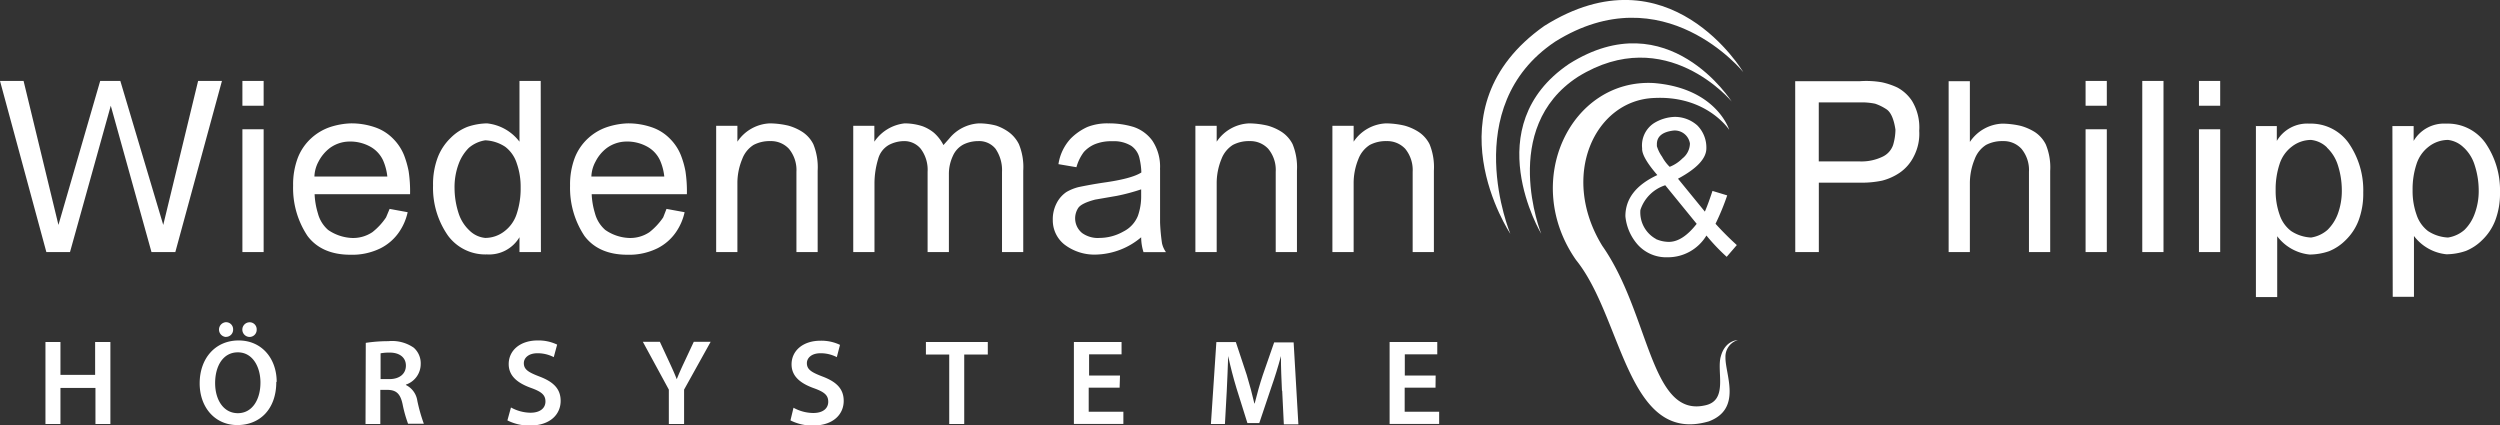
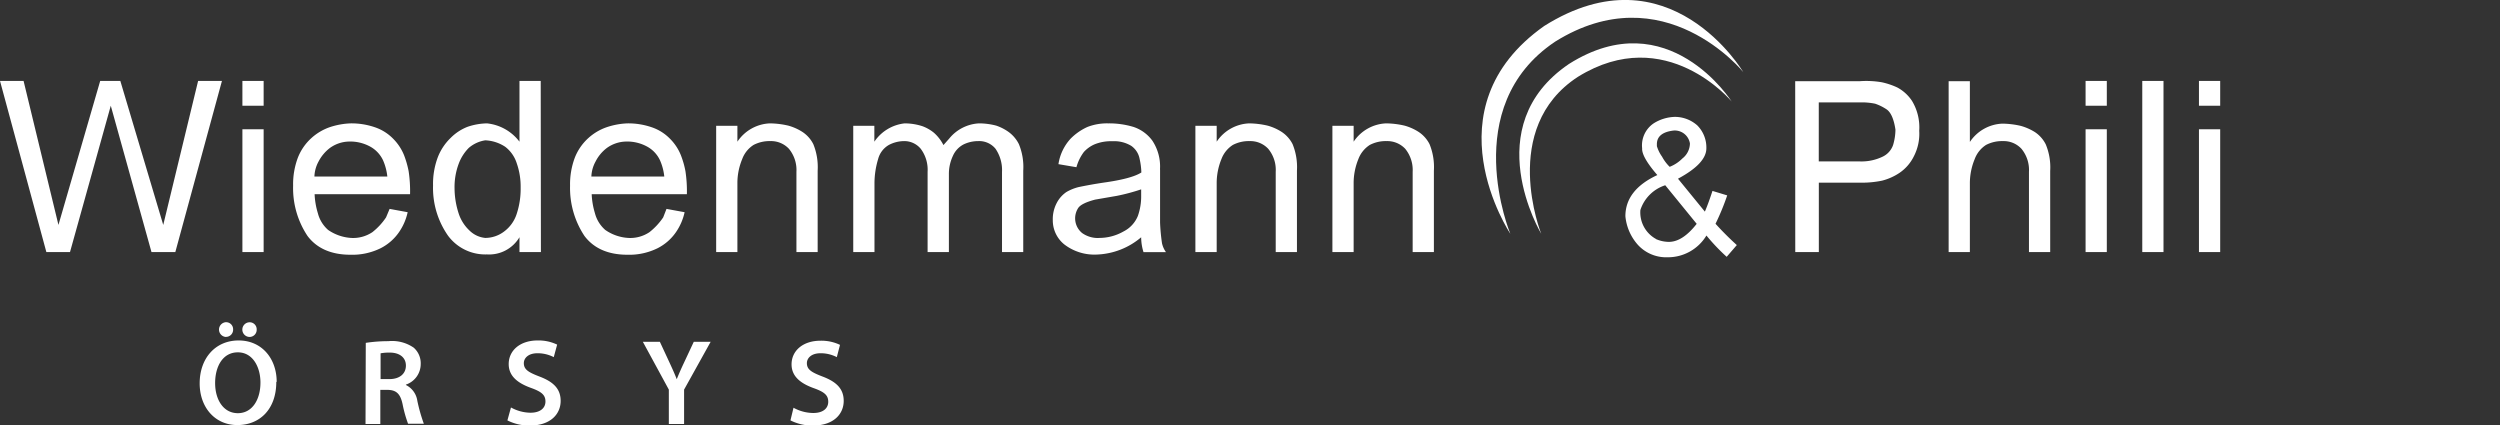
<svg xmlns="http://www.w3.org/2000/svg" id="Ebene_1" data-name="Ebene 1" viewBox="0 0 385 65.5">
  <rect x="0" y="0" width="385" height="65.5" fill="#333333" stroke="none" />
  <defs>
    <style>.cls-1{fill:#fff;}</style>
  </defs>
  <path class="cls-1" d="M30.51,12.46,25.14,34.64,18.53,12.46h-3.1L9,34.64,3.63,12.46H0L7.14,38.82h3.64l6.28-22.54,6.27,22.54H27l7.18-26.36ZM40.6,38.82H37.33V19.91H40.6ZM37.33,12.46H40.6v3.82H37.33Z" />
  <path class="cls-1" d="M59.65,27.19A8.49,8.49,0,0,0,59,24.71a4.67,4.67,0,0,0-1.86-2.06,6.39,6.39,0,0,0-3.45-.85,5.18,5.18,0,0,0-2.9,1,6.19,6.19,0,0,0-1.73,2.07,5.18,5.18,0,0,0-.64,2.32Zm3.13,5.49a8.63,8.63,0,0,1-1.35,3.1,7.62,7.62,0,0,1-2.82,2.45,9.85,9.85,0,0,1-4.63,1c-3,0-5.2-1-6.62-2.89a13.27,13.27,0,0,1-2.22-7.73,11.64,11.64,0,0,1,.74-4.35,8,8,0,0,1,2.08-3,8.21,8.21,0,0,1,2.78-1.66A11.36,11.36,0,0,1,54,19a11.07,11.07,0,0,1,3.74.6,7.1,7.1,0,0,1,2.83,1.79,7.63,7.63,0,0,1,1.65,2.5,14.44,14.44,0,0,1,.71,2.48,20.57,20.57,0,0,1,.22,3.54H48.45a11.67,11.67,0,0,0,.5,2.92,5.1,5.1,0,0,0,1.58,2.58,7,7,0,0,0,3.52,1.23,5.31,5.31,0,0,0,3.3-.89,9.83,9.83,0,0,0,2.1-2.27L60,32.17ZM72.3,35.5a4,4,0,0,0,2.42,1.14,4.82,4.82,0,0,0,2.93-1,5.45,5.45,0,0,0,1.93-2.73,12.3,12.3,0,0,0,.6-4,10.88,10.88,0,0,0-.61-3.79,5.16,5.16,0,0,0-1.76-2.51,6,6,0,0,0-3.08-1,5.05,5.05,0,0,0-2.54,1.17,6.79,6.79,0,0,0-1.55,2.44A10.26,10.26,0,0,0,70,29a12.73,12.73,0,0,0,.63,3.86A6.23,6.23,0,0,0,72.3,35.5m11,3.32H80V36.53a5.43,5.43,0,0,1-5,2.65,7.14,7.14,0,0,1-6-2.88,12.8,12.8,0,0,1-2.31-7.73,11.69,11.69,0,0,1,.73-4.35,8.33,8.33,0,0,1,2-3A7.47,7.47,0,0,1,72,19.53,9.74,9.74,0,0,1,75,19a7.21,7.21,0,0,1,5,2.82V12.46h3.27Zm19-11.63a8.28,8.28,0,0,0-.65-2.48,4.61,4.61,0,0,0-1.86-2.06,6.39,6.39,0,0,0-3.45-.85,5.21,5.21,0,0,0-2.9,1,6,6,0,0,0-1.72,2.07,5.2,5.2,0,0,0-.65,2.32Zm3.13,5.49a8.63,8.63,0,0,1-1.35,3.1,7.62,7.62,0,0,1-2.82,2.45,9.85,9.85,0,0,1-4.63,1c-3,0-5.2-1-6.62-2.89a13.34,13.34,0,0,1-2.22-7.73,11.64,11.64,0,0,1,.74-4.35,8,8,0,0,1,2.08-3,8.15,8.15,0,0,1,2.79-1.66A11.23,11.23,0,0,1,96.63,19a11.07,11.07,0,0,1,3.74.6,7.1,7.1,0,0,1,2.83,1.79,7.48,7.48,0,0,1,1.65,2.5,13.59,13.59,0,0,1,.71,2.48,20.57,20.57,0,0,1,.22,3.54H91.12a11.67,11.67,0,0,0,.5,2.92,5.11,5.11,0,0,0,1.59,2.58,6.9,6.9,0,0,0,3.52,1.23,5.3,5.3,0,0,0,3.29-.89,10.08,10.08,0,0,0,2.11-2.27l.51-1.31Zm4.86-13.31h3.27v2.45a6.32,6.32,0,0,1,5-2.82,13.1,13.1,0,0,1,2.85.35,7.92,7.92,0,0,1,2.12.94,4.86,4.86,0,0,1,1.72,1.91,9.35,9.35,0,0,1,.67,4.08V38.82h-3.27V26.46a5.12,5.12,0,0,0-1.16-3.55,3.76,3.76,0,0,0-2.84-1.18,5.29,5.29,0,0,0-2.6.59,4.36,4.36,0,0,0-1.75,2.18,9.6,9.6,0,0,0-.74,3.78V38.82h-3.27V19.37Zm21.09,0h3.27v2.45A6.48,6.48,0,0,1,139.31,19a8.91,8.91,0,0,1,2.76.44,6.22,6.22,0,0,1,1.75,1,6.45,6.45,0,0,1,1.47,1.9l.89-1A6.33,6.33,0,0,1,150.76,19a10.43,10.43,0,0,1,2.67.35,7.35,7.35,0,0,1,1.85.94,5.18,5.18,0,0,1,1.63,1.91,9.2,9.2,0,0,1,.67,4.08V38.82h-3.27V26.46a5.8,5.8,0,0,0-1-3.55,3.24,3.24,0,0,0-2.67-1.18,5.19,5.19,0,0,0-2.23.5A3.63,3.63,0,0,0,146.75,24a6.54,6.54,0,0,0-.62,2.9V38.82h-3.28V26.46a5.37,5.37,0,0,0-1.06-3.55,3.28,3.28,0,0,0-2.57-1.18,5.1,5.1,0,0,0-2.33.59,3.53,3.53,0,0,0-1.66,2.18,13,13,0,0,0-.56,3.78V38.82H131.4V19.37Zm37.81,17.27a7.53,7.53,0,0,0,3.84-1,4.63,4.63,0,0,0,2.2-2.38,9,9,0,0,0,.51-3.1v-1a30,30,0,0,1-3.74,1l-3.35.58c-1.44.38-2.32.82-2.63,1.33a2.92,2.92,0,0,0,.63,3.82,4.18,4.18,0,0,0,2.55.76m9.45-10.56v8.16a28.94,28.94,0,0,0,.3,3.22,3.76,3.76,0,0,0,.61,1.36h-3.46a7.72,7.72,0,0,1-.36-2.29,11.16,11.16,0,0,1-6.8,2.66,7.61,7.61,0,0,1-5-1.53,4.75,4.75,0,0,1-1.81-3.75,5.37,5.37,0,0,1,.67-2.78,4.62,4.62,0,0,1,1.43-1.57,7.15,7.15,0,0,1,1.88-.76c1.24-.26,2.48-.48,3.73-.67q4.44-.61,5.93-1.58a10.9,10.9,0,0,0-.27-2.1,3.14,3.14,0,0,0-1.29-2,5.07,5.07,0,0,0-2.9-.71,6.7,6.7,0,0,0-2.73.47,4.83,4.83,0,0,0-1.66,1.18,7,7,0,0,0-1.15,2.35L163,25.28a7.42,7.42,0,0,1,1.86-3.91,8.61,8.61,0,0,1,2.61-1.82,8.33,8.33,0,0,1,3.17-.55,13,13,0,0,1,3.93.55,5.89,5.89,0,0,1,2.89,2.11,7.2,7.2,0,0,1,1.18,4.42m5.45-6.71h3.28v2.45a6.32,6.32,0,0,1,5-2.82,13.19,13.19,0,0,1,2.85.35,7.92,7.92,0,0,1,2.12.94,4.94,4.94,0,0,1,1.72,1.91,9.35,9.35,0,0,1,.67,4.08V38.82h-3.27V26.46a5.08,5.08,0,0,0-1.16-3.55,3.76,3.76,0,0,0-2.84-1.18,5.29,5.29,0,0,0-2.6.59,4.43,4.43,0,0,0-1.76,2.18,9.79,9.79,0,0,0-.73,3.78V38.82h-3.28V19.37Zm21.09,0h3.28v2.45a6.32,6.32,0,0,1,5-2.82,13.1,13.1,0,0,1,2.85.35,7.89,7.89,0,0,1,2.12.94,4.94,4.94,0,0,1,1.72,1.91,9.35,9.35,0,0,1,.67,4.08V38.82h-3.27V26.46a5.17,5.17,0,0,0-1.15-3.55,3.79,3.79,0,0,0-2.85-1.18,5.29,5.29,0,0,0-2.6.59,4.43,4.43,0,0,0-1.76,2.18,9.79,9.79,0,0,0-.73,3.78V38.82h-3.27V19.37Zm50,3.2a5.43,5.43,0,0,0,.78,1.56,6.34,6.34,0,0,0,1.17,1.56,5.65,5.65,0,0,0,1.95-1.28,3,3,0,0,0,1.17-2.31,2.37,2.37,0,0,0-2.49-2c-1.74.2-2.6.91-2.6,2.1,0,.11,0,.21,0,.32m-.16,14.29a5.06,5.06,0,0,0,2,.44q2.12,0,4.29-2.78l-4.84-5.94a5.92,5.92,0,0,0-3.83,3.81,4.66,4.66,0,0,0,2.42,4.47M254.66,19a6.43,6.43,0,0,1,3.28-1,5.2,5.2,0,0,1,3.44,1.31,4.82,4.82,0,0,1,1.4,3.53c0,1.55-1.44,3.11-4.37,4.68l4.14,5.07c.36-.84.75-1.9,1.17-3.19l2.27.69a36.84,36.84,0,0,1-1.8,4.37,46.13,46.13,0,0,0,3.28,3.28l-1.56,1.81a30.24,30.24,0,0,1-3.12-3.28,6.92,6.92,0,0,1-6,3.35,5.89,5.89,0,0,1-4.84-2.25,7.69,7.69,0,0,1-1.64-4.07c0-2.7,1.64-4.82,4.92-6.34-1.62-1.87-2.4-3.25-2.34-4.12A4.09,4.09,0,0,1,254.66,19m25.43,5.86h6.36a7.51,7.51,0,0,0,3.49-.74,3.11,3.11,0,0,0,1.6-1.8,8.64,8.64,0,0,0,.36-2.35c-.25-1.68-.73-2.74-1.43-3.17a7.51,7.51,0,0,0-1.7-.83,10.23,10.23,0,0,0-2.32-.2h-6.36Zm-3.63-12.36h10a14.17,14.17,0,0,1,3.34.17,11.3,11.3,0,0,1,2.38.8,6.23,6.23,0,0,1,2.27,2.07,7.86,7.86,0,0,1,1.11,4.6,7.52,7.52,0,0,1-.82,3.92,6.61,6.61,0,0,1-2.23,2.57,8.71,8.71,0,0,1-2.67,1.19,15.3,15.3,0,0,1-3.41.31h-6.33V38.82h-3.63Zm23.63,0h3.27v9.36a6.32,6.32,0,0,1,5-2.82,13.21,13.21,0,0,1,2.86.35,8.36,8.36,0,0,1,2.12.93,4.88,4.88,0,0,1,1.71,1.92,9.21,9.21,0,0,1,.68,4.08V38.82h-3.27V26.46a5.12,5.12,0,0,0-1.16-3.55,3.72,3.72,0,0,0-2.84-1.18,5.33,5.33,0,0,0-2.61.59,4.4,4.4,0,0,0-1.75,2.19,9.73,9.73,0,0,0-.74,3.77V38.82h-3.27Z" />
  <path class="cls-1" d="M324.45,38.82h-3.27V19.91h3.27Zm-3.27-26.36h3.27v3.82h-3.27Zm8.73,0h3.27V38.82h-3.27Zm12,26.36h-3.27V19.91h3.27Zm-3.27-26.36h3.27v3.82h-3.27Z" />
-   <path class="cls-1" d="M358.34,22.69a4.15,4.15,0,0,0-2.43-1.14,4.84,4.84,0,0,0-2.93,1,5.45,5.45,0,0,0-1.93,2.73,12.3,12.3,0,0,0-.6,4,10.88,10.88,0,0,0,.61,3.79,5.16,5.16,0,0,0,1.77,2.51,6.11,6.11,0,0,0,3.08,1,5,5,0,0,0,2.53-1.18A6.74,6.74,0,0,0,360,33a10.26,10.26,0,0,0,.64-3.74,12.63,12.63,0,0,0-.62-3.86,6.32,6.32,0,0,0-1.67-2.67m-11-3.32h3.28v2.29a5.42,5.42,0,0,1,5-2.66,7.14,7.14,0,0,1,6,2.9,12.74,12.74,0,0,1,2.31,7.72,11.68,11.68,0,0,1-.74,4.35,8.33,8.33,0,0,1-2,3,7.62,7.62,0,0,1-2.51,1.67,9.46,9.46,0,0,1-3,.52,7.15,7.15,0,0,1-5-2.82v9.37h-3.28V19.37Zm32.07,3.32A4.13,4.13,0,0,0,377,21.55a4.84,4.84,0,0,0-2.93,1,5.45,5.45,0,0,0-1.93,2.73,12.3,12.3,0,0,0-.6,4,10.88,10.88,0,0,0,.61,3.79,5.21,5.21,0,0,0,1.76,2.51,6.14,6.14,0,0,0,3.08,1,5,5,0,0,0,2.54-1.18A6.6,6.6,0,0,0,381.07,33a10,10,0,0,0,.65-3.74,12.62,12.62,0,0,0-.63-3.86,6.21,6.21,0,0,0-1.66-2.67m-11-3.32h3.27v2.29a5.43,5.43,0,0,1,5-2.66,7.12,7.12,0,0,1,6,2.9A12.81,12.81,0,0,1,385,29.62a11.68,11.68,0,0,1-.74,4.35,8.33,8.33,0,0,1-2,3,7.62,7.62,0,0,1-2.51,1.67,9.48,9.48,0,0,1-3,.52,7.17,7.17,0,0,1-5-2.82v9.37h-3.27ZM266.3,20s-1.93-6.41-11.59-7.21c-12.81-.73-20.48,15.11-12,27.25,7.2,8.9,7.84,28.51,20.45,24.85,5.18-1.95,2.5-7.26,2.56-9.88a2.65,2.65,0,0,1,1.91-2.64s-1.94,0-2.62,2.5c-.7,2.33,1.22,6.86-2.5,7.57-8.39,1.82-8.47-14.2-15.75-24.57-6.6-10.73-1.2-22.41,7.95-22.78C262.86,14.67,266.3,20,266.3,20" />
  <path class="cls-1" d="M266.7,15.67S256.93.18,241.62,9.85C227.42,19.47,237.35,36,237.35,36S230.82,19.74,243,11.83c13.59-8.42,23.71,3.84,23.71,3.84" />
  <path class="cls-1" d="M268.48,11.13S257.1-8.12,237.81,4c-18.07,12.75-5.22,32-5.22,32s-8.14-19.51,6.89-29.58c16.76-10.47,29,4.7,29,4.7" />
-   <path class="cls-1" d="M9.31,52.67v5.06h5.34V52.67H17V65.3h-2.3V59.74H9.31V65.3H7V52.67Z" />
  <path class="cls-1" d="M38.45,51.89a1.13,1.13,0,0,1,0-2.26,1.08,1.08,0,0,1,1.08,1.12,1.1,1.1,0,0,1-1.1,1.14Zm-3.69,0a1.14,1.14,0,0,1,0-2.27h.05a1.08,1.08,0,0,1,1.09,1.12,1.1,1.1,0,0,1-1.09,1.14ZM33.13,59c0,2.57,1.29,4.63,3.5,4.63s3.48-2.08,3.48-4.72c0-2.38-1.18-4.65-3.48-4.65s-3.5,2.14-3.5,4.74m9.42-.19c0,4.24-2.57,6.65-6,6.65s-5.8-2.71-5.8-6.42c0-3.88,2.43-6.61,6-6.61s5.86,2.79,5.86,6.38m16-.43h1.37c1.56,0,2.53-.82,2.53-2.08s-1-2-2.47-2a7.27,7.27,0,0,0-1.43.11v4Zm-2.28-5.58a23.05,23.05,0,0,1,3.48-.26,5.86,5.86,0,0,1,3.9,1,3.2,3.2,0,0,1,1.08,2.53,3.35,3.35,0,0,1-2.28,3.16v.06a3.22,3.22,0,0,1,1.76,2.44,25.39,25.39,0,0,0,1,3.52H62.84a19.6,19.6,0,0,1-.84-3c-.35-1.65-1-2.17-2.26-2.21H58.57V65.3H56.29Zm22.36,9.95a6.35,6.35,0,0,0,3,.81c1.48,0,2.31-.7,2.31-1.73s-.64-1.52-2.25-2.1c-2.08-.75-3.41-1.85-3.41-3.66,0-2.07,1.72-3.64,4.46-3.64a6.64,6.64,0,0,1,3,.64L85.28,55a5.39,5.39,0,0,0-2.51-.6c-1.46,0-2.1.79-2.1,1.52,0,1,.73,1.42,2.42,2.07,2.19.83,3.25,1.93,3.25,3.75,0,2-1.53,3.8-4.79,3.8a7.51,7.51,0,0,1-3.41-.8ZM103,65.3V60l-4-7.36h2.62l1.51,3.25c.43.93.75,1.64,1.09,2.51h0c.32-.81.67-1.6,1.1-2.51l1.52-3.25h2.6L105.35,60V65.3Zm19.2-2.51a6.35,6.35,0,0,0,3.05.81c1.48,0,2.3-.7,2.3-1.73s-.63-1.52-2.25-2.1c-2.08-.75-3.4-1.85-3.4-3.66,0-2.07,1.72-3.64,4.46-3.64a6.64,6.64,0,0,1,3,.64L128.87,55a5.39,5.39,0,0,0-2.51-.6c-1.46,0-2.1.79-2.1,1.52,0,1,.73,1.42,2.42,2.07,2.19.83,3.25,1.93,3.25,3.75,0,2-1.53,3.8-4.79,3.8a7.51,7.51,0,0,1-3.41-.8Z" />
-   <path class="cls-1" d="M146.18,54.6h-3.59V52.67h9.53V54.6h-3.63V65.3h-2.31Zm26.24,5.1h-4.76v3.71H173v1.88h-7.62V52.67h7.34v1.9h-5v3.26h4.76Zm25,.45c-.07-1.63-.17-3.6-.15-5.32h0q-.66,2.46-1.5,4.85l-1.84,5.47H192.1l-1.69-5.39c-.49-1.63-.92-3.27-1.27-4.93h0c-.06,1.67-.13,3.67-.22,5.39l-.28,5.08h-2.16l.84-12.62h3L192,57.75c.45,1.48.85,3,1.17,4.38h.05c.37-1.48.79-3,1.26-4.4l1.74-5h3l.73,12.62h-2.24l-.25-5.15Zm23.65-.45h-4.75v3.71h5.31v1.88H214V52.67h7.34v1.9h-5v3.26h4.75Z" />
</svg>